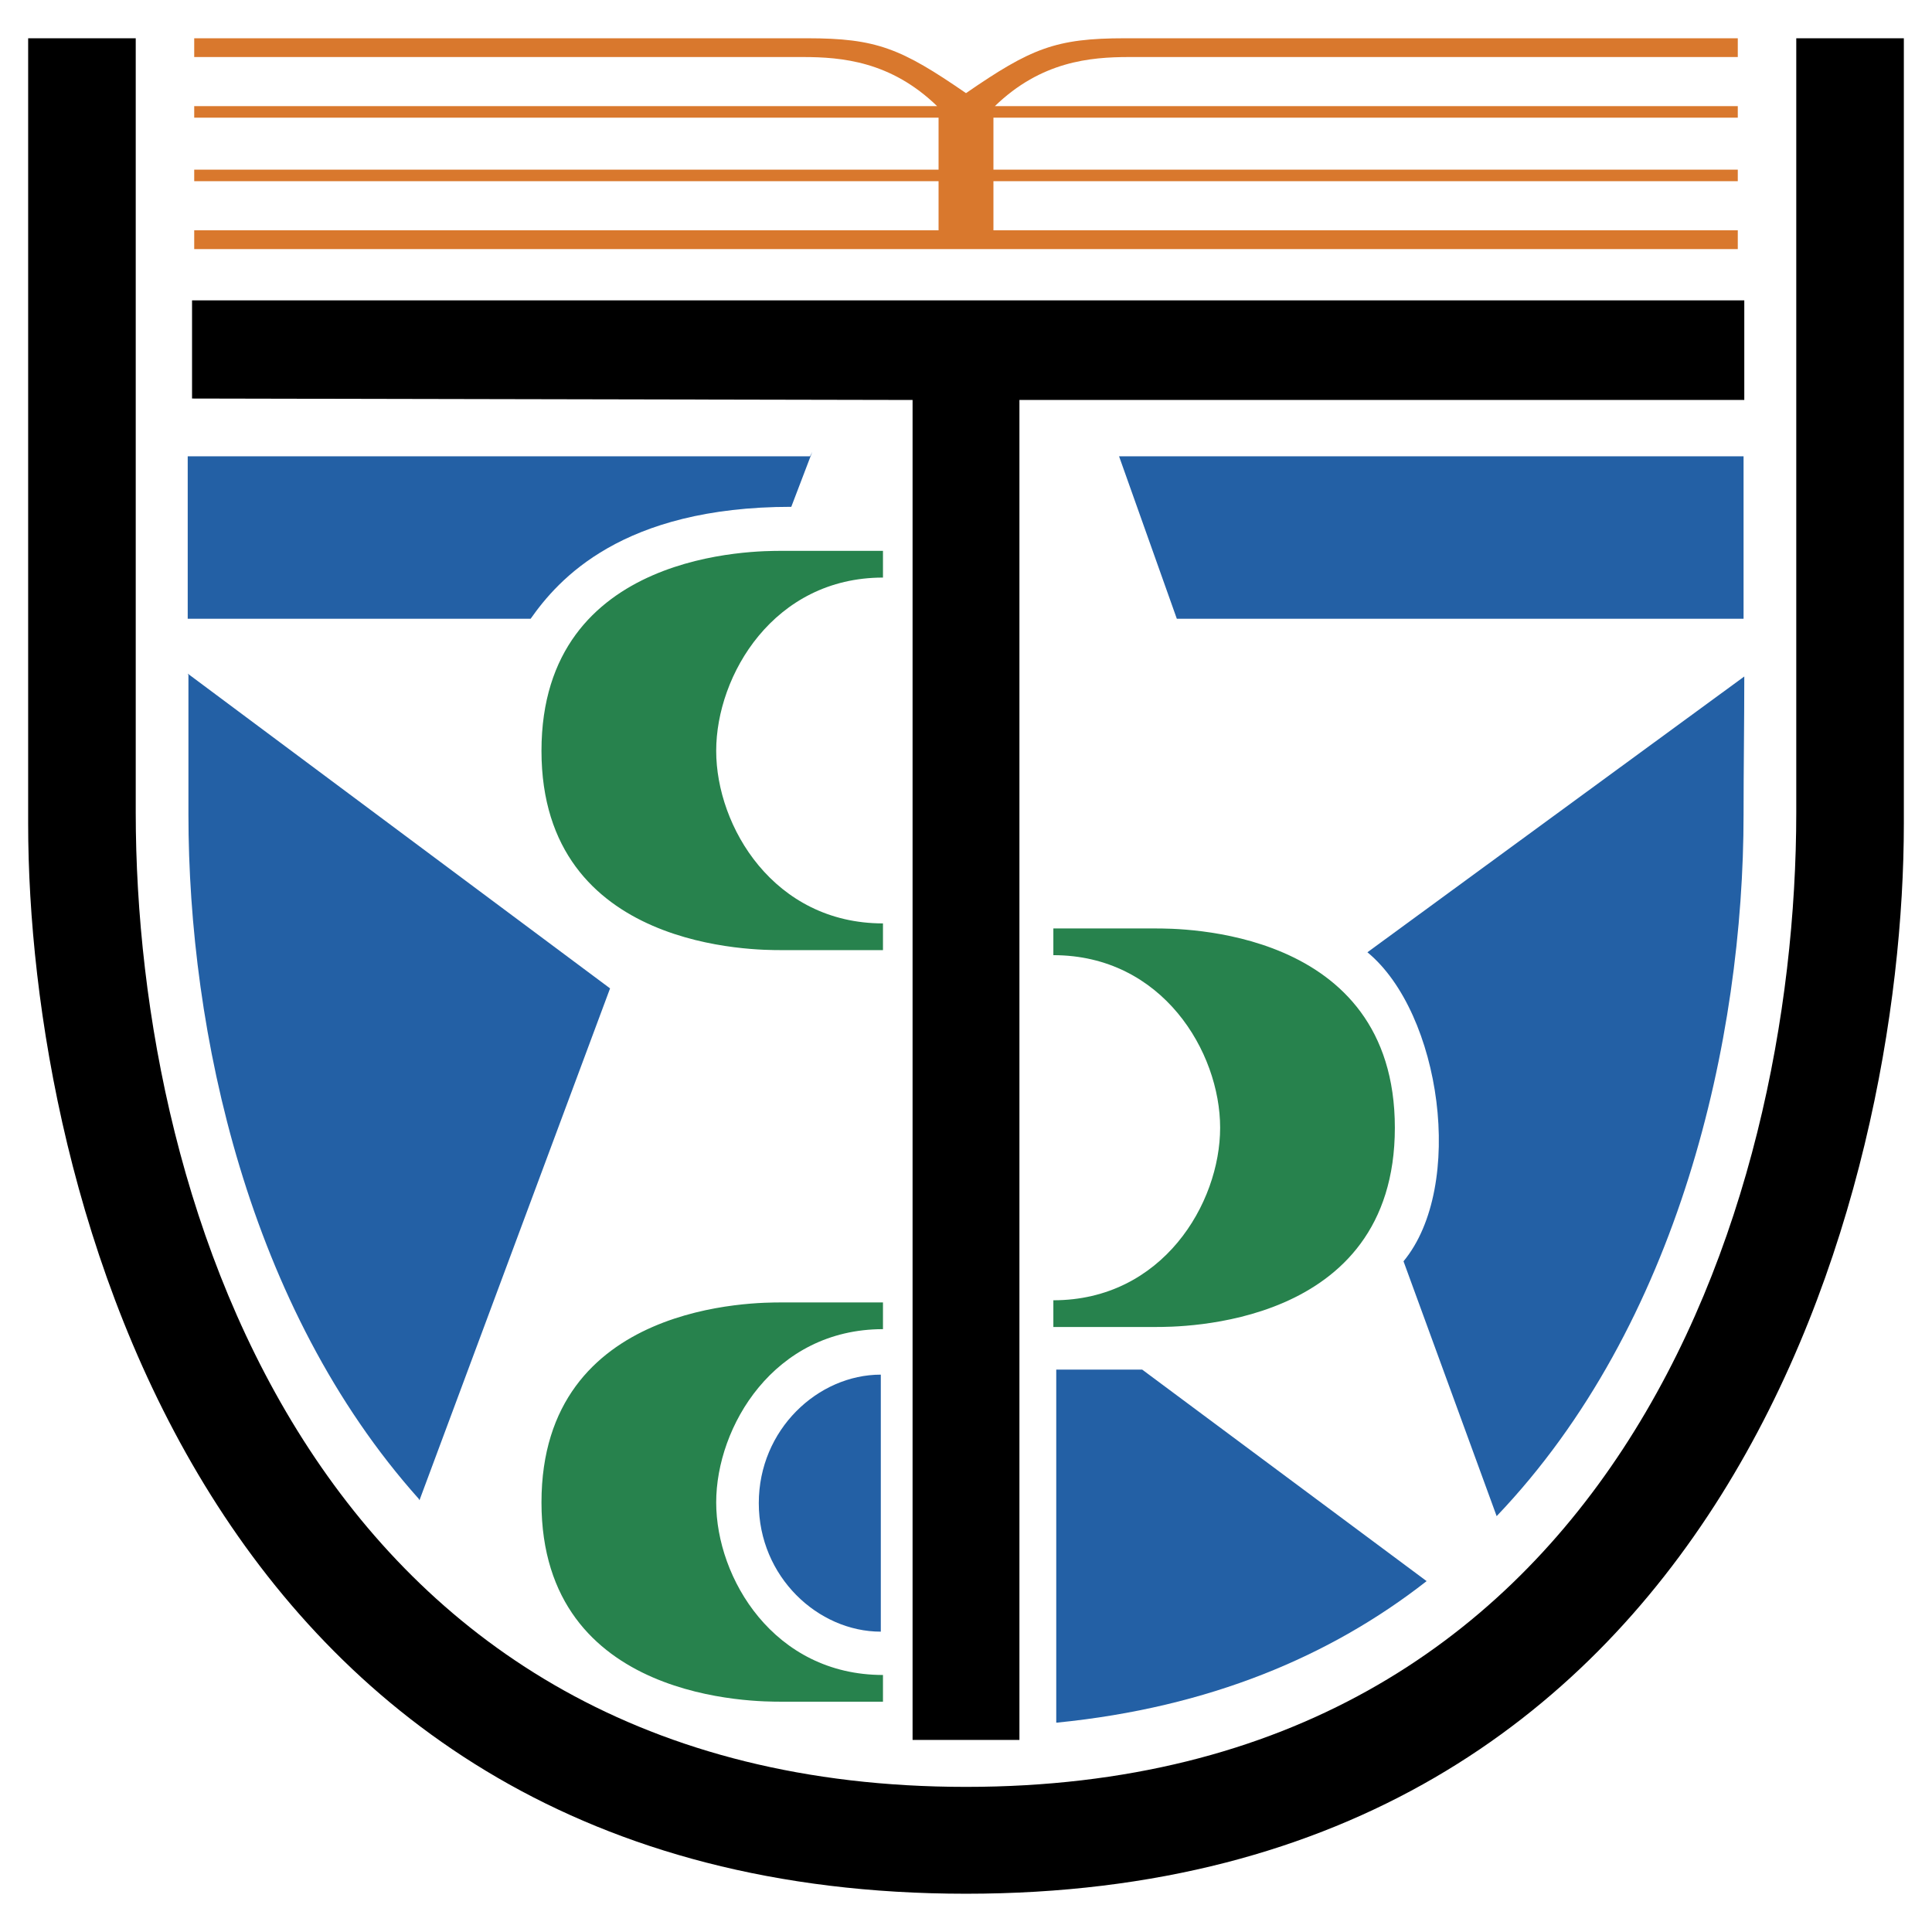
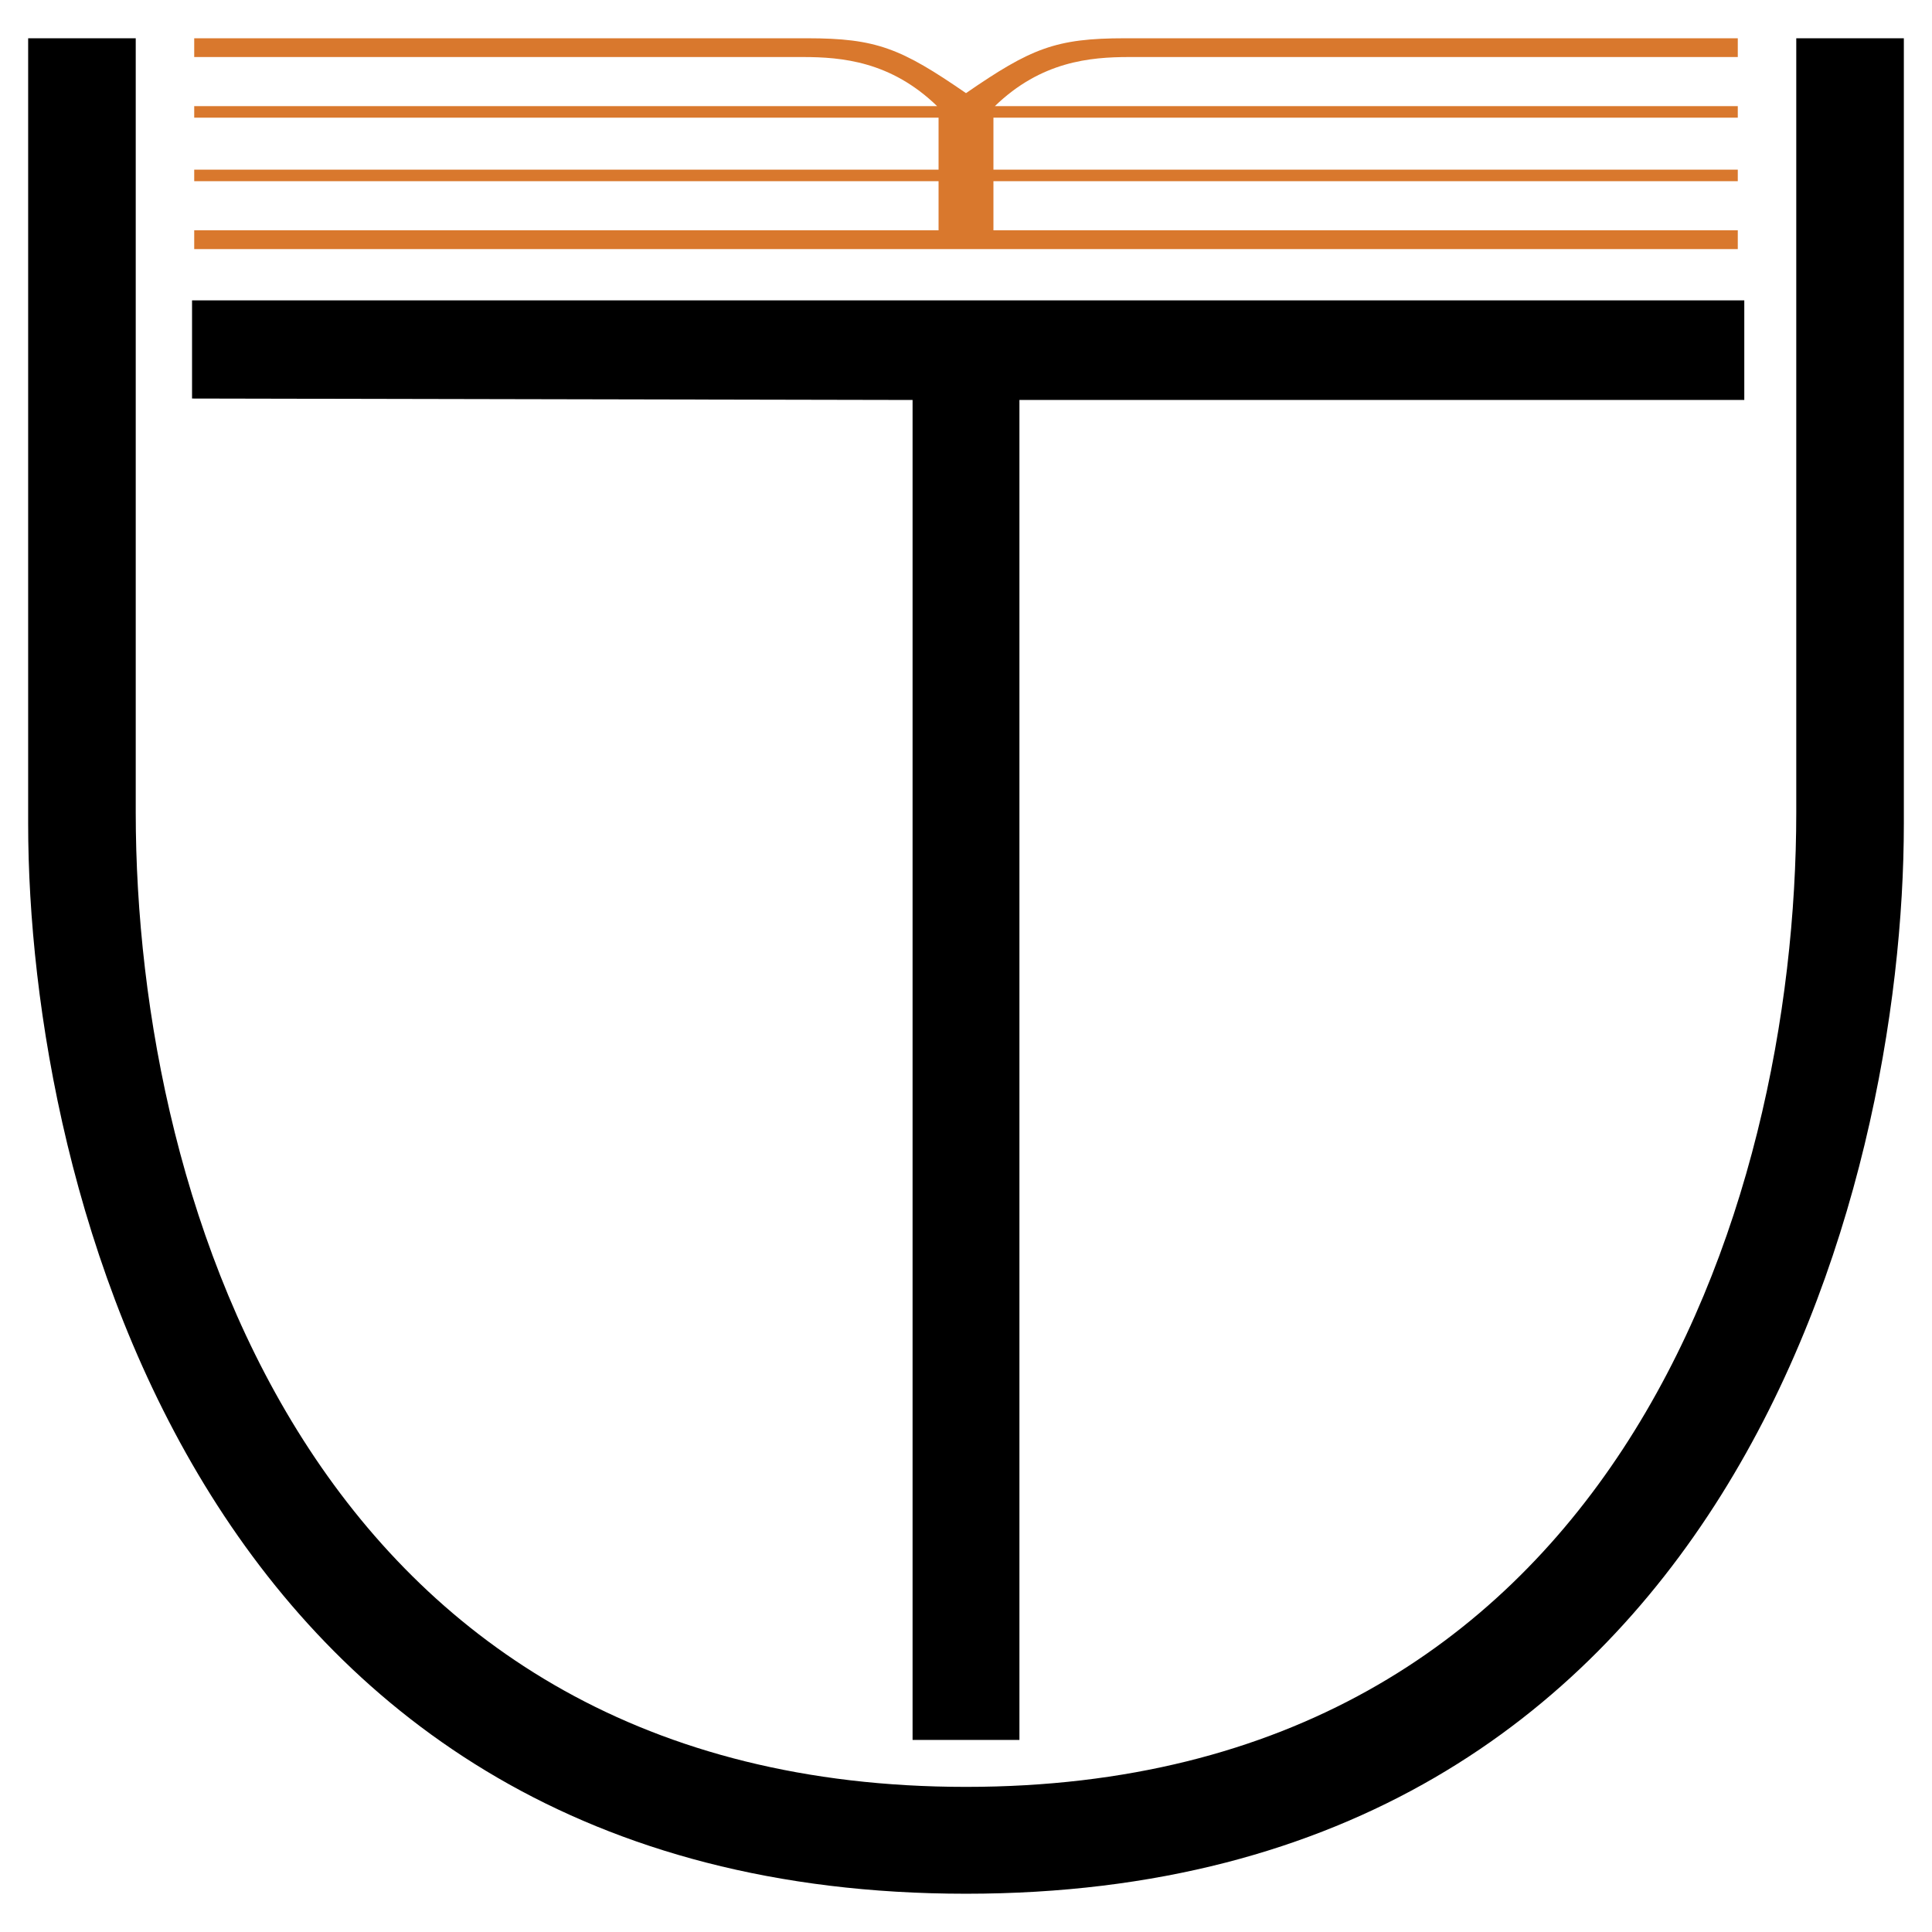
<svg xmlns="http://www.w3.org/2000/svg" width="2500" height="2500" viewBox="0 0 192.672 192.672">
-   <path fill="#fff" d="M0 0h192.672v192.672H0z" />
+   <path fill="#fff" d="M0 0h192.672v192.672H0" />
  <path d="M173.304 24.84v-1.872H99.072v-4.896h74.232V16.92H99.072v-5.184h74.232v-1.152H99.216c4.608-4.464 9.504-4.896 13.392-4.896h60.696V3.816h-61.128c-6.912 0-9.36 1.008-15.84 5.472-6.48-4.464-8.928-5.472-15.84-5.472H19.368v1.872h60.696c3.888 0 8.784.432 13.392 4.896H19.368v1.152H93.6v5.184H19.368v1.152H93.6v4.896H19.368v1.872h153.936z" fill="#d9782d" />
  <path d="M101.664 173.52V39.888h72.288v-9.936h-154.8v9.792l71.856.144V173.52z" />
  <path d="M96.336 188.856c76.104 0 93.528-70.416 93.528-106.704V3.816h-10.728V81c0 39.744-18.504 97.2-82.8 97.2-64.296 0-82.8-57.456-82.8-97.2V3.816H2.808v78.336c0 36.288 17.424 106.704 93.528 106.704z" />
-   <path d="M139.104 112.464c0 20.016-21.6 19.872-23.904 19.872h-10.152v-2.664c10.872 0 16.632-9.648 16.632-17.208 0-7.56-5.76-17.208-16.632-17.208v-2.664H115.2c2.304 0 23.904-.144 23.904 19.872zM54 74.88c0 20.016 21.6 19.872 23.904 19.872h10.152v-2.664c-10.872 0-16.632-9.648-16.632-17.208 0-7.56 5.76-17.28 16.632-17.28v-2.664H77.904C75.6 54.936 54 54.792 54 74.88zM54 149.832c0 20.016 21.6 19.872 23.904 19.872h10.152v-2.664c-10.872 0-16.632-9.648-16.632-17.208s5.76-17.28 16.632-17.28v-2.664H77.904c-2.304 0-23.904-.144-23.904 19.944z" fill="#27824d" />
-   <path d="M18.72 67.176l42.12 31.392-19.008 51.048-.072-.144c-16.992-19.008-22.968-46.512-22.968-68.256V67.32l-.072-.144zM149.256 151.2l-9.288-25.416c6.192-7.488 3.744-24.768-3.6-30.816l37.584-27.504c0 4.608-.072 9.288-.072 13.752 0 22.392-6.408 50.904-24.624 69.984zM142.272 157.68l-28.368-21.096h-8.568v35.208h.072c15.192-1.512 27.288-6.624 36.864-14.112zM87.84 137.088v25.632c-6.264 0-12.168-5.472-12.168-12.816s5.904-12.816 12.168-12.816zM52.92 61.704h-34.2v-16.2h62.064l.216-.432-2.088 5.472c-16.92 0-23.256 7.272-25.992 11.16zM173.88 45.504H111.6l5.76 16.2h56.52z" fill="#2360a5" />
</svg>